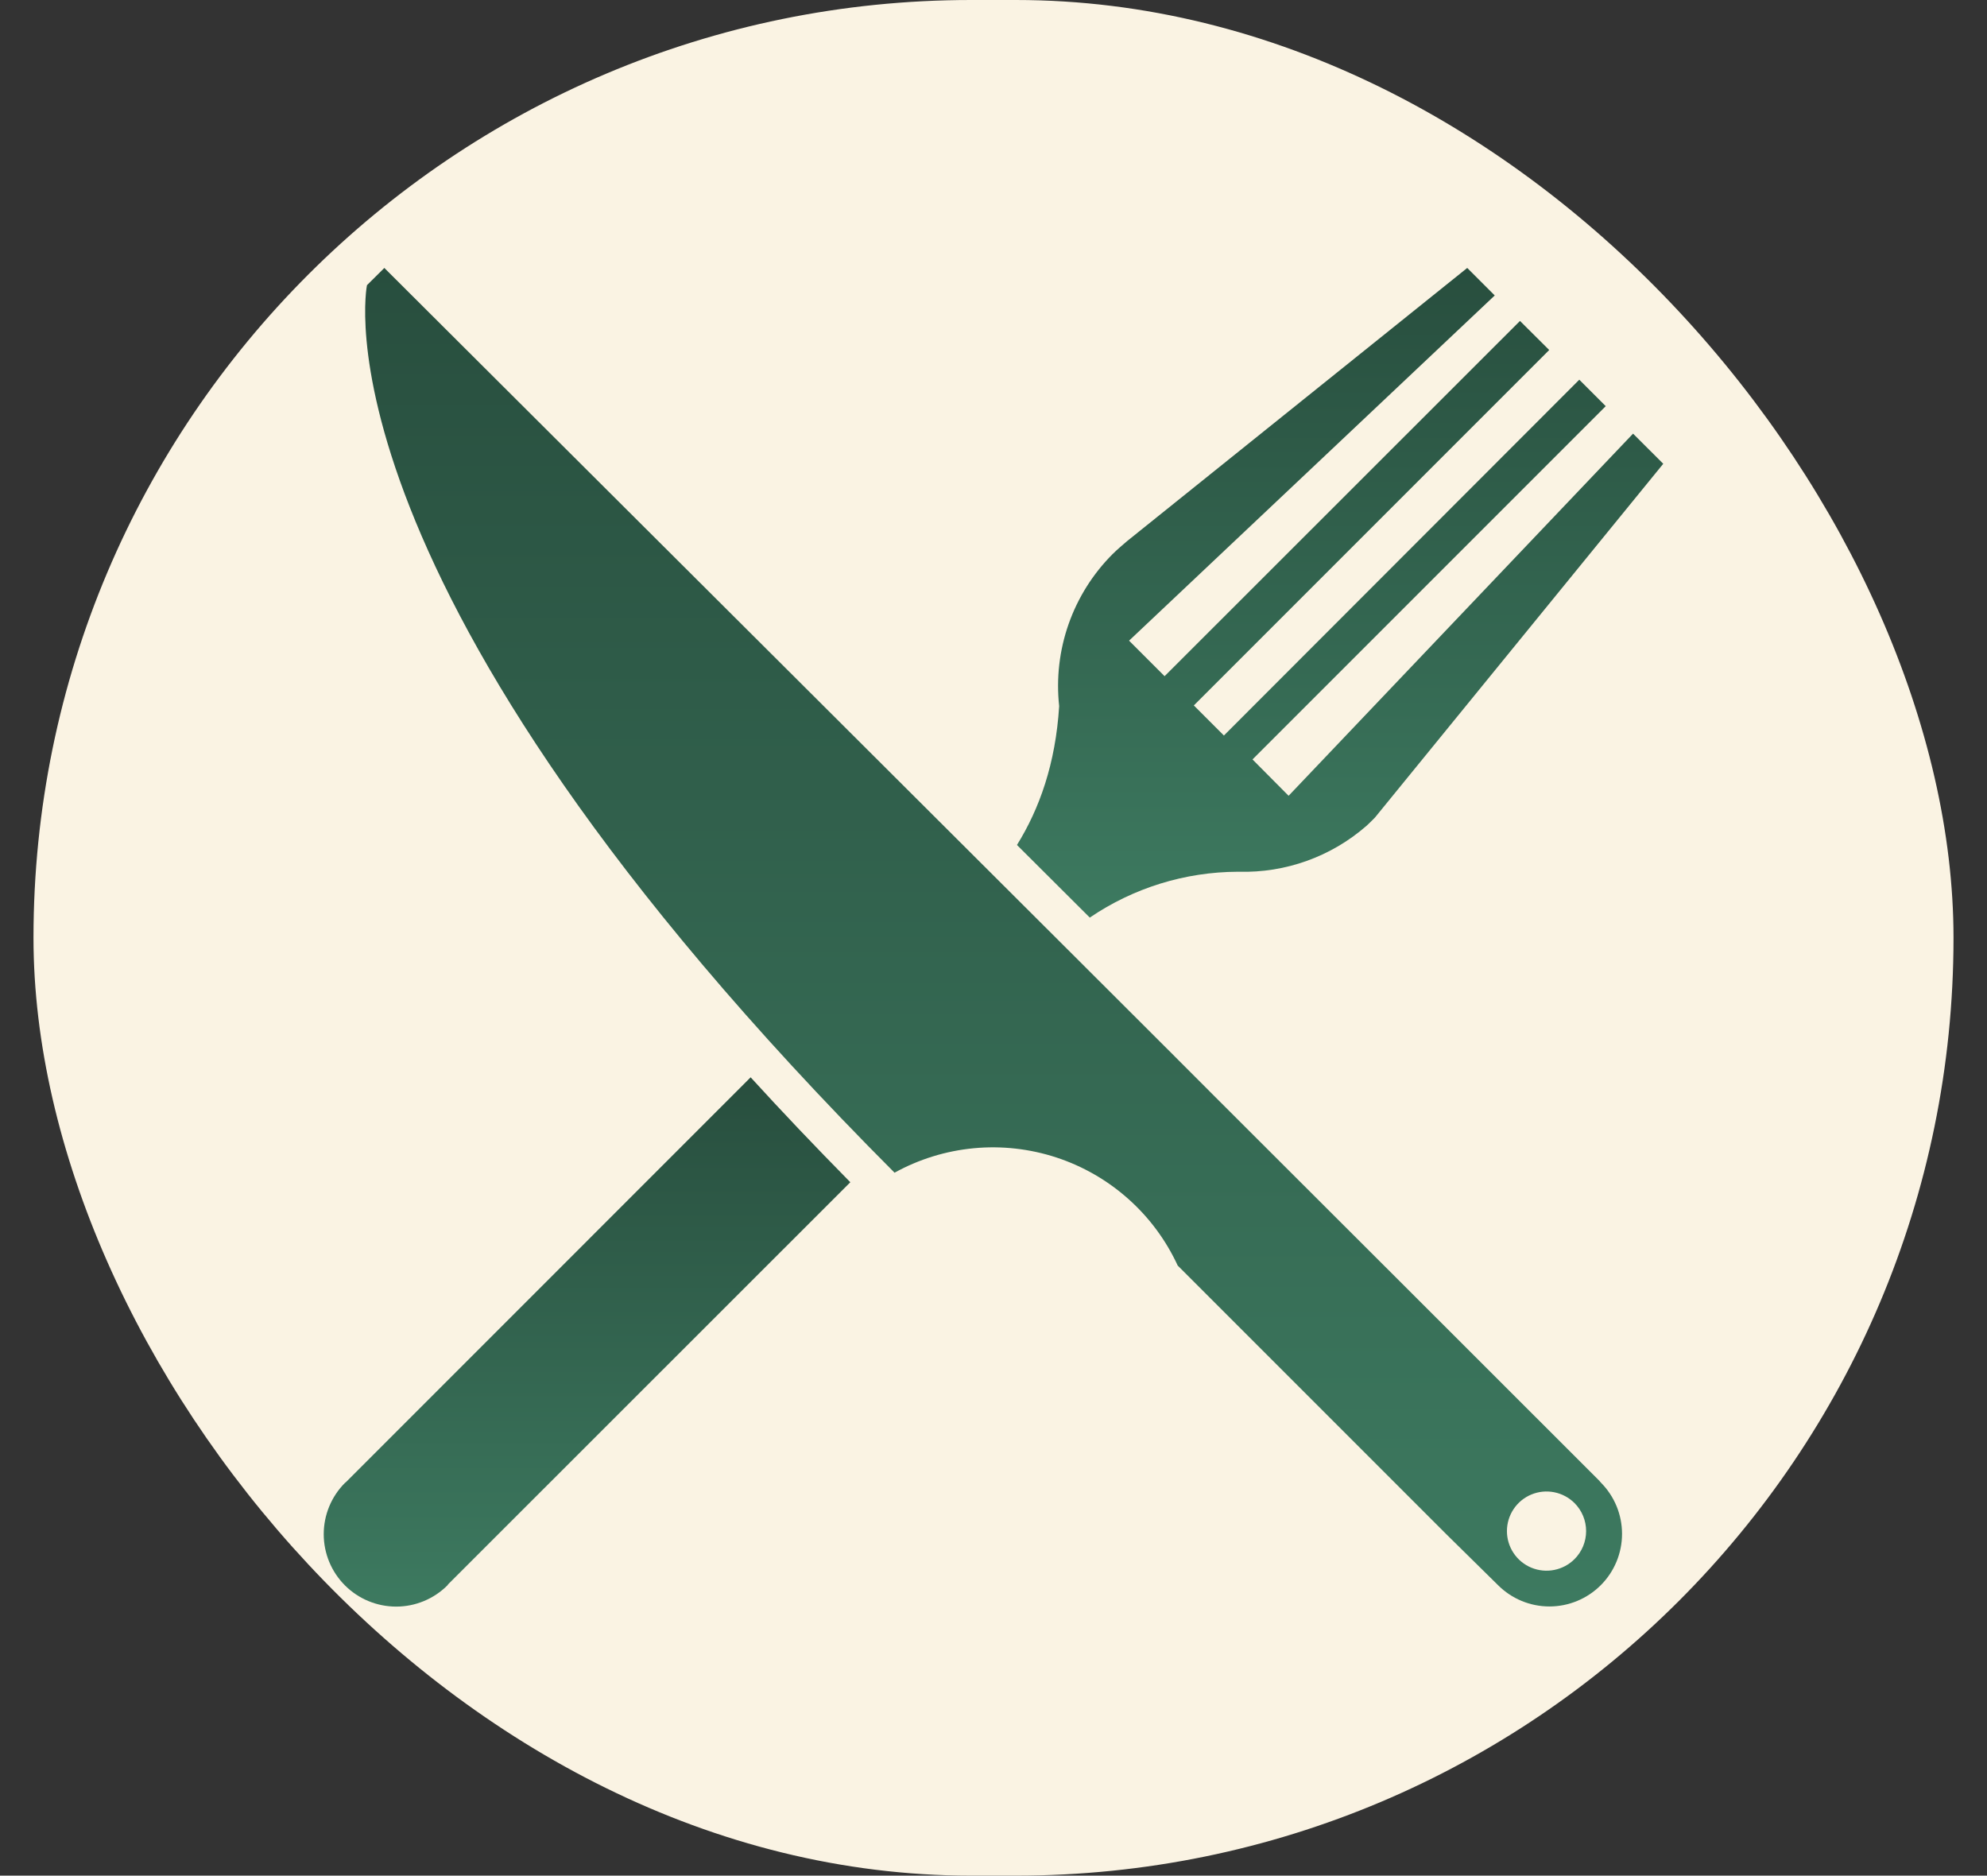
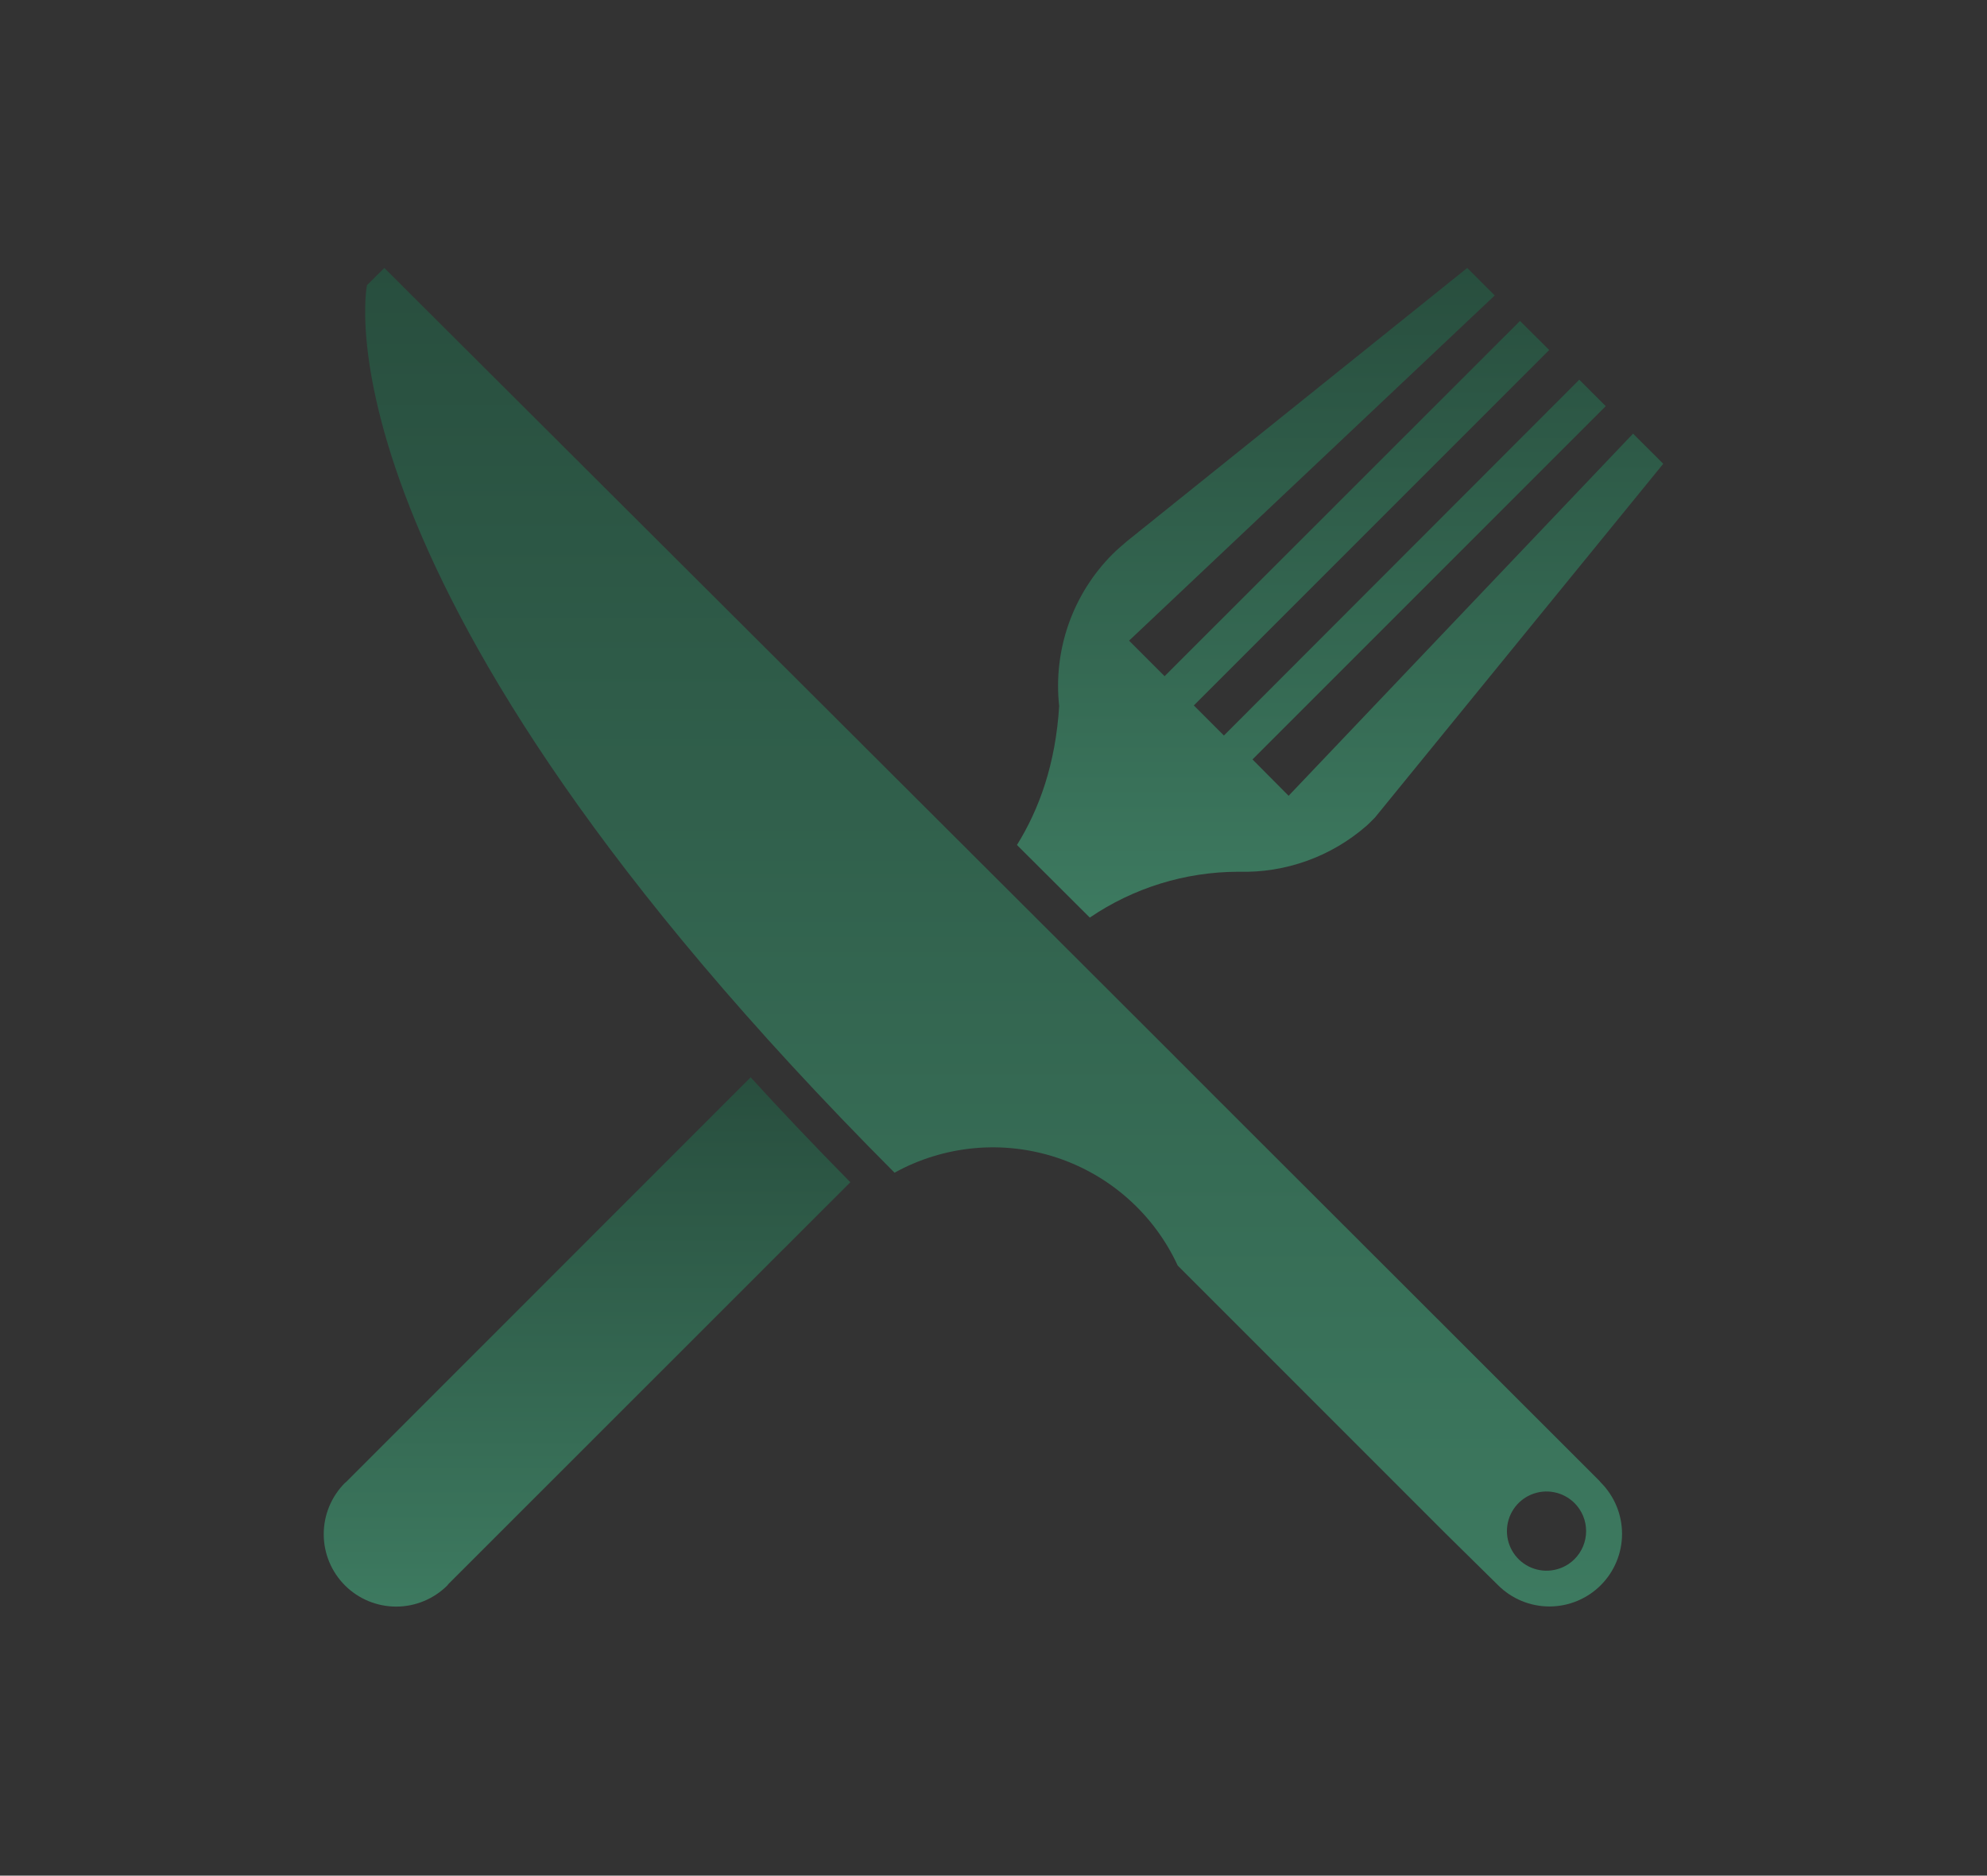
<svg xmlns="http://www.w3.org/2000/svg" width="89" height="84" viewBox="0 0 89 84" fill="none">
  <rect x="0" y="0" width="89" height="84" fill="#333333" stroke="none" />
-   <rect x="1.5" width="86" height="84" rx="42" fill="#FAF3E3" />
  <g clip-path="url(#clip0_8566_48798)">
    <path d="M71.7 66.39C71.7 66.378 71.673 66.355 71.659 66.359V66.339C71.659 66.339 56.024 50.71 54.462 49.158C53.049 47.721 17.215 12 17.215 12L16.437 12.772C16.437 12.772 13.69 26.077 40.068 52.519C41.165 51.913 42.374 51.541 43.621 51.423C44.868 51.306 46.125 51.447 47.315 51.837C48.505 52.227 49.602 52.859 50.537 53.692C51.473 54.524 52.226 55.541 52.751 56.678L64.765 68.692L67.101 70.993C67.711 71.603 68.539 71.945 69.401 71.945C70.264 71.945 71.091 71.602 71.701 70.992C72.311 70.382 72.653 69.555 72.653 68.692C72.653 67.829 72.31 67.002 71.7 66.392V66.39ZM70.524 69.825C70.275 70.073 69.959 70.241 69.615 70.309C69.271 70.378 68.915 70.342 68.591 70.208C68.267 70.074 67.99 69.846 67.796 69.555C67.601 69.263 67.497 68.92 67.497 68.57C67.497 68.219 67.601 67.876 67.796 67.584C67.99 67.293 68.267 67.065 68.591 66.931C68.915 66.797 69.271 66.761 69.615 66.83C69.959 66.898 70.275 67.066 70.524 67.314C70.689 67.479 70.82 67.675 70.909 67.89C70.998 68.105 71.044 68.336 71.044 68.57C71.044 68.803 70.998 69.034 70.909 69.249C70.82 69.464 70.689 69.66 70.524 69.825Z" fill="url(#paint0_linear_8566_48798)" />
    <path d="M45.551 37.842L48.813 41.094C50.767 39.765 53.074 39.05 55.438 39.041C55.453 39.039 55.469 39.039 55.485 39.041C57.581 39.099 59.622 38.367 61.202 36.988C61.317 36.888 61.588 36.611 61.588 36.611L74.499 20.77L73.146 19.421L57.718 35.639L56.101 34.011L71.923 18.19L70.738 17.005L54.82 32.94L53.473 31.593L69.391 15.675L68.082 14.373L52.163 30.283L50.572 28.692L66.951 13.232L65.719 12L50.494 24.225C50.494 24.225 50.006 24.636 49.833 24.816C48.951 25.7 48.278 26.77 47.864 27.948C47.45 29.127 47.306 30.383 47.441 31.624C47.281 34.206 46.555 36.225 45.551 37.842Z" fill="url(#paint1_linear_8566_48798)" />
    <path d="M33.622 48.247L15.503 66.37C15.486 66.387 15.466 66.395 15.449 66.413C14.841 67.022 14.5 67.847 14.5 68.708C14.5 69.569 14.843 70.394 15.451 71.002C16.06 71.61 16.885 71.951 17.746 71.951C18.606 71.951 19.431 71.608 20.04 71C20.053 70.984 20.064 70.968 20.075 70.95L38.087 52.946C36.501 51.337 35.012 49.77 33.622 48.247Z" fill="url(#paint2_linear_8566_48798)" />
  </g>
  <defs>
    <linearGradient id="paint0_linear_8566_48798" x1="44.504" y1="12" x2="44.504" y2="71.945" gradientUnits="userSpaceOnUse">
      <stop stop-color="#284E3E" />
      <stop offset="1" stop-color="#3D7A60" />
    </linearGradient>
    <linearGradient id="paint1_linear_8566_48798" x1="60.025" y1="12" x2="60.025" y2="41.094" gradientUnits="userSpaceOnUse">
      <stop stop-color="#284E3E" />
      <stop offset="1" stop-color="#3D7A60" />
    </linearGradient>
    <linearGradient id="paint2_linear_8566_48798" x1="26.293" y1="48.247" x2="26.293" y2="71.951" gradientUnits="userSpaceOnUse">
      <stop stop-color="#284E3E" />
      <stop offset="1" stop-color="#3D7A60" />
    </linearGradient>
    <clipPath id="clip0_8566_48798">
      <rect width="80" height="80" fill="white" transform="translate(4.5 2)" />
    </clipPath>
  </defs>
</svg>